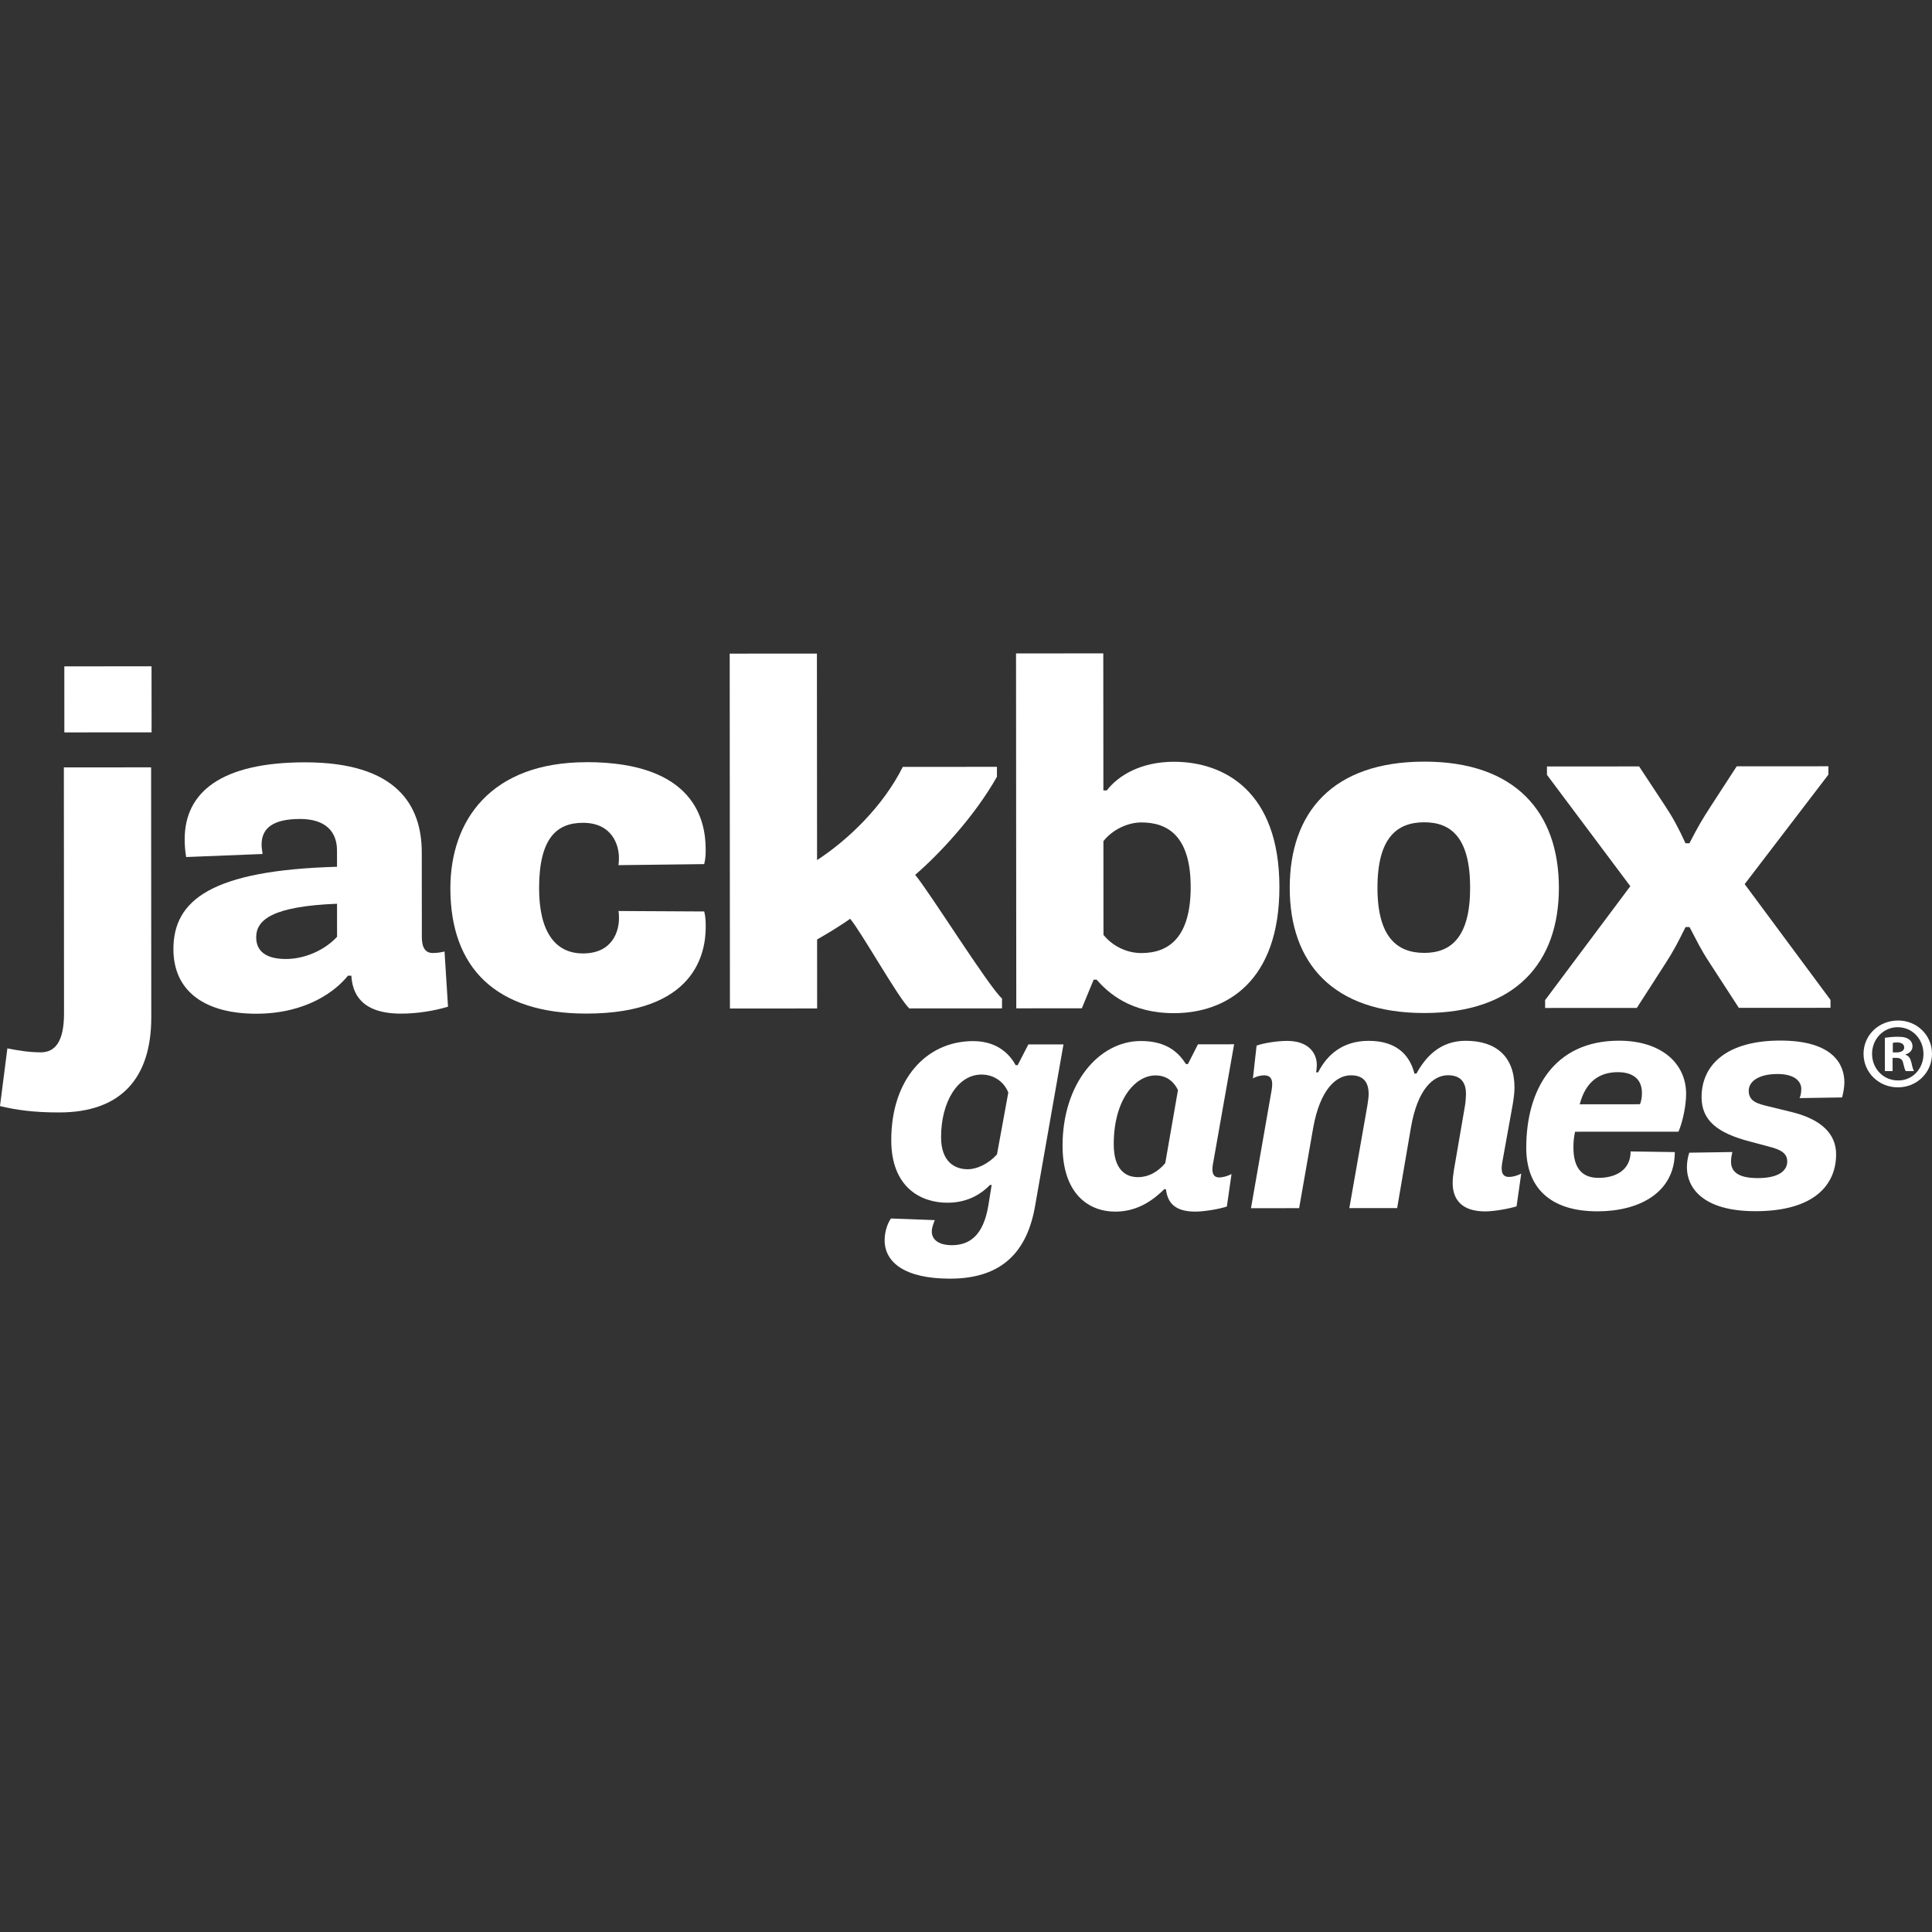
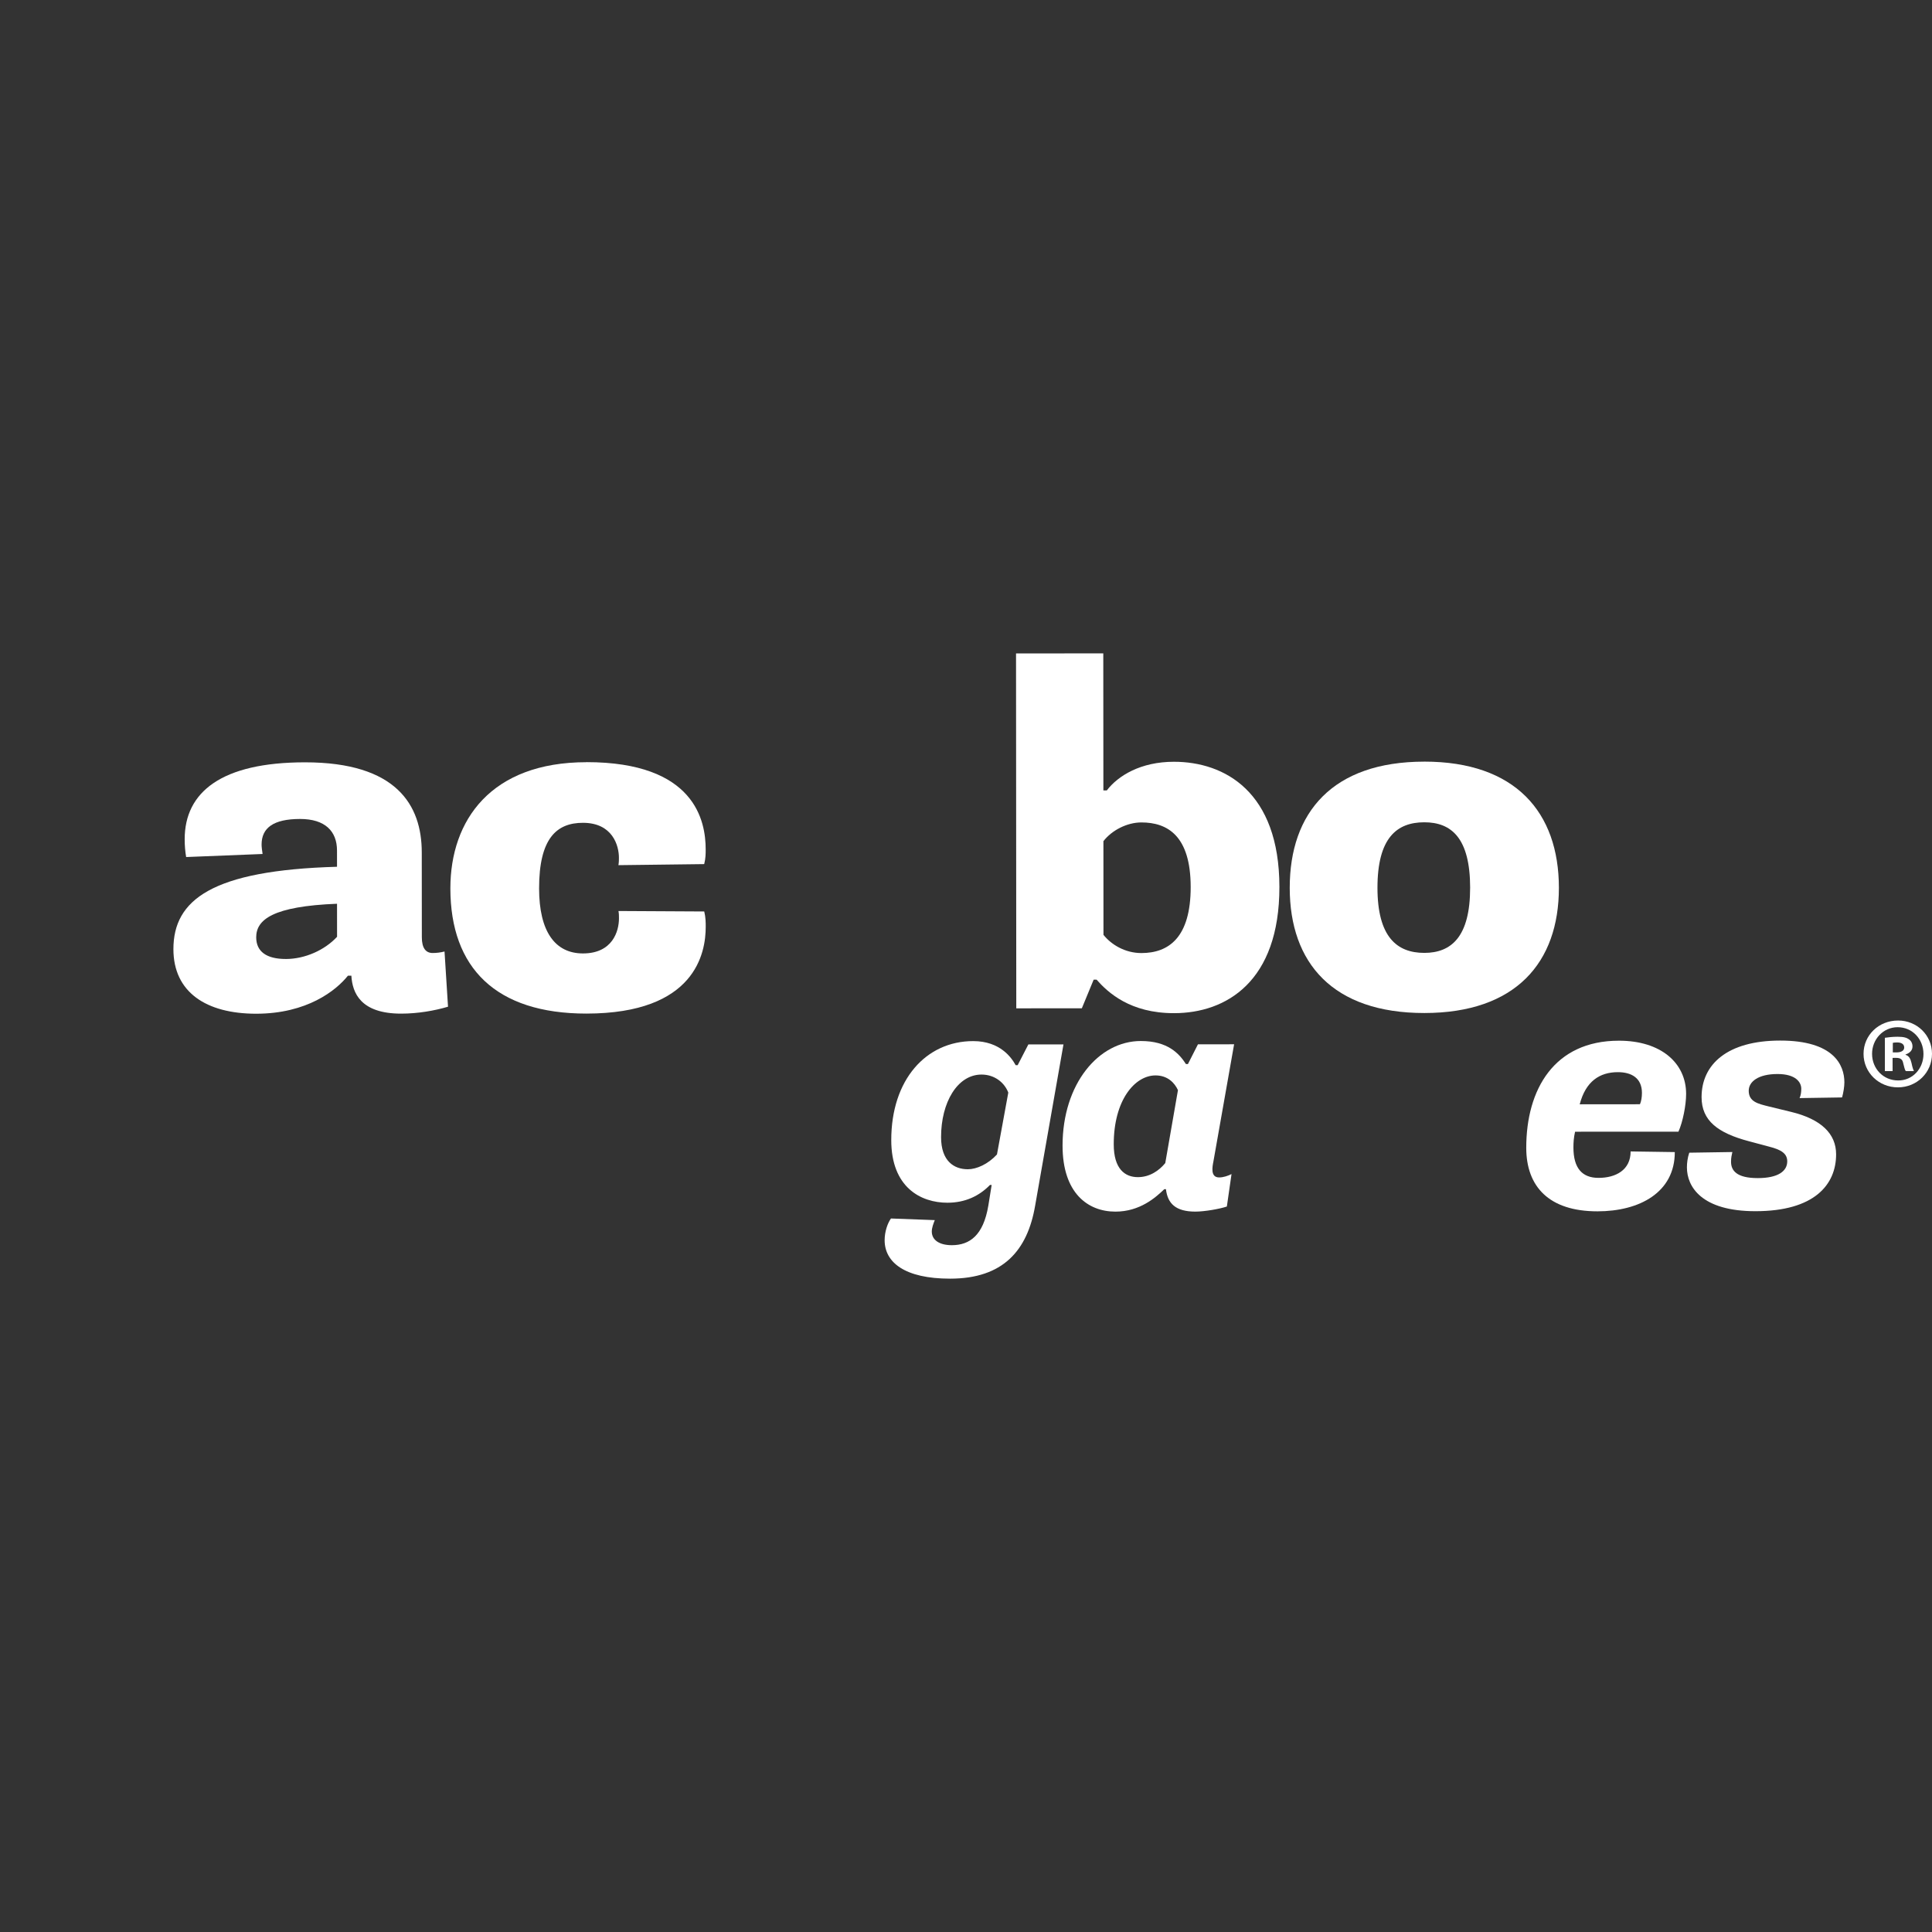
<svg xmlns="http://www.w3.org/2000/svg" xmlns:ns1="http://sodipodi.sourceforge.net/DTD/sodipodi-0.dtd" xmlns:ns2="http://www.inkscape.org/namespaces/inkscape" ns1:docname="jackbox.svg" ns2:version="1.2 (dc2aedaf03, 2022-05-15)" id="svg1682" version="1.1" viewBox="0 0 104.646 104.646" height="104.646mm" width="104.646mm">
  <rect x="0" y="0" width="104.646" height="104.646" fill="#333333" stroke="none" />
  <defs id="defs1676" />
  <ns1:namedview ns2:window-maximized="1" ns2:window-y="390" ns2:window-x="1912" ns2:window-height="1027" ns2:window-width="1920" showgrid="false" ns2:document-rotation="0" ns2:current-layer="layer1" ns2:document-units="mm" ns2:cy="97.984796" ns2:cx="292.43916" ns2:zoom="0.9899495" ns2:pageshadow="2" ns2:pageopacity="0.0" borderopacity="1.0" bordercolor="#666666" pagecolor="#ffffff" id="base" ns2:showpageshadow="2" ns2:pagecheckerboard="0" ns2:deskcolor="#d1d1d1" />
  <g transform="translate(-52.589,-98.855)" id="layer1" ns2:groupmode="layer" ns2:label="Layer 1">
    <g id="g608" style="fill:#ffffff" transform="translate(-4.7877098e-5,35.39)">
      <path id="path1105" style="fill:#ffffff;fill-opacity:1;fill-rule:nonzero;stroke:none;stroke-width:0.96" d="m 103.222,129.552 c -0.073,0.18 -0.163,0.418 -0.163,0.616 9.3e-4,0.47 0.417,0.742 1.088,0.742 0.96,-9.6e-4 1.703,-0.526 1.974,-2.139 l 0.181,-1.124 h -0.091 c -0.581,0.598 -1.341,0.962 -2.301,0.963 -1.45,9.6e-4 -3.045,-0.833 -3.046,-3.388 -0.002,-3.279 1.882,-5.364 4.435,-5.366 1.469,-9.5e-4 2.085,0.905 2.303,1.304 h 0.108 l 0.58,-1.124 1.902,-9.3e-4 -1.535,8.735 c -0.416,2.429 -1.736,3.951 -4.601,3.953 -2.464,0.002 -3.55,-0.886 -3.551,-2.081 0,-0.471 0.161,-0.925 0.343,-1.178 z m 3.367,-3.554 0.614,-3.353 c -0.199,-0.525 -0.725,-0.977 -1.45,-0.977 -1.305,9.3e-4 -2.192,1.504 -2.191,3.39 9.3e-4,1.304 0.708,1.74 1.451,1.739 0.471,0 1.088,-0.273 1.575,-0.799" />
      <path id="path1109" style="fill:#ffffff;fill-opacity:1;fill-rule:nonzero;stroke:none;stroke-width:0.96" d="m 110.142,125.525 c -0.002,-3.353 1.954,-5.673 4.237,-5.674 1.467,-0.002 2.083,0.686 2.446,1.248 l 0.108,-9.5e-4 0.543,-1.069 1.958,-9.2e-4 -1.12,6.342 c -0.054,0.273 -0.18,0.871 0.309,0.87 0.235,0 0.49,-0.09 0.671,-0.182 l -0.253,1.758 c -0.38,0.128 -1.196,0.274 -1.703,0.275 -1.069,0 -1.504,-0.435 -1.596,-1.214 h -0.09 c -0.47,0.453 -1.323,1.214 -2.645,1.215 -1.503,9.3e-4 -2.863,-1.013 -2.865,-3.568 m 6.25,-3.012 c -0.181,-0.399 -0.563,-0.798 -1.214,-0.798 -1.125,9.3e-4 -2.266,1.343 -2.264,3.735 9.3e-4,1.323 0.6,1.775 1.307,1.775 0.635,0 1.141,-0.345 1.484,-0.762 z" />
-       <path id="path1113" style="fill:#ffffff;fill-opacity:1;fill-rule:nonzero;stroke:none;stroke-width:0.96" d="m 123.985,121.547 c 0.488,-0.961 1.339,-1.704 2.735,-1.705 1.45,-9.3e-4 2.21,0.706 2.482,1.774 h 0.109 c 0.489,-0.906 1.286,-1.776 2.662,-1.777 1.668,-0.002 2.647,0.868 2.648,2.536 0,0.307 -0.055,0.67 -0.108,0.977 l -0.543,3.009 c -0.054,0.309 -0.144,0.852 0.346,0.852 0.218,0 0.471,-0.073 0.67,-0.182 l -0.253,1.775 c -0.398,0.127 -1.214,0.274 -1.703,0.274 -1.214,0 -1.758,-0.597 -1.758,-1.539 0,-0.254 0.035,-0.49 0.072,-0.725 l 0.595,-3.462 c 0.035,-0.218 0.054,-0.47 0.054,-0.635 0,-0.634 -0.29,-1.015 -0.979,-1.014 -0.78,9.5e-4 -1.647,0.727 -2.008,2.864 l -0.741,4.332 -2.59,9.5e-4 0.975,-5.544 c 0.035,-0.218 0.071,-0.471 0.071,-0.635 -7.2e-4,-0.635 -0.274,-1.015 -0.961,-1.015 -0.78,9.6e-4 -1.666,0.727 -2.046,2.865 l -0.758,4.331 -2.608,0.003 1.118,-6.398 c 0.056,-0.345 0.091,-0.798 -0.398,-0.798 -0.235,0 -0.47,0.074 -0.615,0.165 l 0.198,-1.776 c 0.345,-0.128 1.087,-0.254 1.649,-0.255 1.141,-9.2e-4 1.612,0.634 1.613,1.305 0,0.109 -0.018,0.271 -0.036,0.397 z" />
      <path id="path1117" style="fill:#ffffff;fill-opacity:1;fill-rule:nonzero;stroke:none;stroke-width:0.96" d="m 140.274,119.834 c 2.283,-0.002 3.642,1.212 3.643,2.879 7.1e-4,0.616 -0.18,1.522 -0.415,2.048 l -5.6,0.003 c -0.073,0.327 -0.089,0.581 -0.089,0.852 0,1.124 0.472,1.648 1.359,1.648 0.925,0 1.74,-0.418 1.739,-1.432 l 2.393,0.035 c 7.2e-4,2.192 -1.92,3.208 -4.185,3.209 -2.627,0.002 -3.86,-1.338 -3.861,-3.439 -0.002,-3.172 1.518,-5.801 5.015,-5.803 m 1.143,3.442 c 0.072,-0.162 0.108,-0.381 0.108,-0.616 -7.2e-4,-0.815 -0.581,-1.123 -1.306,-1.122 -0.978,9.3e-4 -1.74,0.491 -2.064,1.741 z" />
      <path id="path1121" style="fill:#ffffff;fill-opacity:1;fill-rule:nonzero;stroke:none;stroke-width:0.96" d="m 146.422,125.864 c -0.036,0.163 -0.073,0.308 -0.072,0.525 0,0.471 0.29,0.888 1.449,0.887 1.106,0 1.596,-0.381 1.595,-0.907 0,-0.434 -0.344,-0.634 -0.979,-0.796 l -1.086,-0.29 c -1.705,-0.451 -2.574,-1.121 -2.575,-2.391 -7.2e-4,-1.774 1.392,-3.063 4.255,-3.065 2.899,-0.002 3.48,1.321 3.48,2.263 0,0.235 -0.054,0.562 -0.125,0.817 l -2.301,0.036 c 0.072,-0.163 0.091,-0.345 0.091,-0.508 -7.2e-4,-0.344 -0.291,-0.797 -1.288,-0.796 -1.05,0 -1.558,0.418 -1.558,0.906 7.2e-4,0.598 0.508,0.707 1.088,0.851 l 1.196,0.291 c 1.65,0.397 2.448,1.193 2.449,2.298 7.2e-4,1.649 -1.177,3.082 -4.365,3.084 -2.936,0.002 -3.716,-1.339 -3.716,-2.371 -7.2e-4,-0.235 0.035,-0.525 0.127,-0.798 z" />
-       <path id="path1125" style="fill:#ffffff;fill-opacity:1;fill-rule:nonzero;stroke:none;stroke-width:0.96" d="m 60.783,118.565 c 0.002,3.337 -1.679,5.155 -4.989,5.155 -1.361,0.002 -2.322,-0.131 -3.205,-0.345 l 0.399,-3.124 c 0.561,0.107 1.148,0.213 1.815,0.213 0.775,-9.3e-4 1.255,-0.589 1.254,-2.11 l -0.009,-13.323 4.726,-0.003 z m -4.71,-19.007 4.724,-0.003 0.003,3.577 -4.725,0.003 z" />
      <path id="path1129" style="fill:#ffffff;fill-opacity:1;fill-rule:nonzero;stroke:none;stroke-width:0.96" d="m 62.672,109.886 c -0.053,-0.294 -0.08,-0.641 -0.08,-0.961 -0.002,-2.563 1.999,-4.167 6.512,-4.169 4.965,-0.003 6.329,2.319 6.33,4.881 l 0.004,4.593 c 0,0.588 0.213,0.854 0.588,0.854 0.214,0 0.428,-0.027 0.641,-0.081 l 0.189,2.99 c -0.721,0.214 -1.629,0.375 -2.537,0.375 -2.189,0.002 -2.644,-1.118 -2.698,-2.055 l -0.187,9.3e-4 c -0.64,0.802 -2.215,2.057 -4.964,2.059 -2.723,9.3e-4 -4.486,-1.172 -4.488,-3.495 -9.34e-4,-2.671 2.08,-4.274 8.862,-4.465 l -9.37e-4,-0.882 c -9.36e-4,-1.04 -0.642,-1.708 -2.003,-1.707 -1.443,0.002 -2.083,0.483 -2.082,1.389 0,0.134 0.027,0.322 0.054,0.508 z m 5.398,5.523 c 1.04,-9.6e-4 2.107,-0.481 2.776,-1.203 l -0.002,-1.79 c -3.471,0.136 -4.379,0.857 -4.378,1.818 9.36e-4,0.775 0.562,1.175 1.604,1.174" />
      <path id="path1133" style="fill:#ffffff;fill-opacity:1;fill-rule:nonzero;stroke:none;stroke-width:0.96" d="m 84.348,104.746 c 5.9,-0.003 6.463,3.2 6.464,4.722 0,0.24 0,0.481 -0.08,0.801 l -4.646,0.057 c 0.027,-0.159 0.027,-0.294 0.027,-0.401 0,-0.666 -0.349,-1.894 -1.951,-1.893 -1.414,9.2e-4 -2.375,0.829 -2.373,3.553 9.36e-4,2.322 0.856,3.523 2.378,3.522 1.601,-0.002 1.948,-1.204 1.948,-1.897 0,-0.133 0,-0.267 -0.027,-0.401 l 4.646,0.025 c 0.08,0.321 0.08,0.614 0.08,0.828 9.36e-4,1.416 -0.557,4.699 -6.458,4.703 -4.912,0.003 -7.369,-2.478 -7.373,-6.776 -0.002,-3.712 2.213,-6.838 7.366,-6.84" />
-       <path id="path1137" style="fill:#ffffff;fill-opacity:1;fill-rule:nonzero;stroke:none;stroke-width:0.96" d="m 92.113,98.868 4.724,-0.003 0.008,11.187 c 1.682,-1.096 3.576,-2.913 4.643,-5.049 l 5.1,-0.003 v 0.535 c -1.2,2.137 -3.148,4.219 -4.43,5.316 0.749,0.88 3.982,6.059 4.705,6.698 v 0.534 l -5.021,0.003 c -0.561,-0.507 -2.646,-4.218 -3.207,-4.857 -0.426,0.32 -1.361,0.882 -1.788,1.122 l 0.002,3.737 -4.724,0.003 z" />
      <path id="path1141" style="fill:#ffffff;fill-opacity:1;fill-rule:nonzero;stroke:none;stroke-width:0.96" d="m 107.622,98.858 4.726,-0.003 0.005,7.422 h 0.186 c 0.614,-0.802 1.84,-1.55 3.631,-1.551 2.75,-9.5e-4 5.714,1.625 5.717,6.779 0.004,5.126 -2.879,6.837 -5.708,6.838 -2.377,0.002 -3.579,-1.118 -4.194,-1.814 h -0.159 l -0.64,1.55 -3.551,0.002 z m 4.736,15.243 c 0.427,0.534 1.174,0.987 2.056,0.986 1.468,-9.5e-4 2.67,-0.83 2.668,-3.58 -0.003,-2.776 -1.258,-3.496 -2.672,-3.495 -0.776,0 -1.603,0.427 -2.055,1.015 z" />
      <path id="path1145" style="fill:#ffffff;fill-opacity:1;fill-rule:nonzero;stroke:none;stroke-width:0.96" d="m 129.732,104.718 c 4.939,-0.003 7.291,2.746 7.294,6.831 0.002,4.058 -2.345,6.783 -7.286,6.786 -4.965,0.003 -7.291,-2.719 -7.293,-6.776 -0.003,-4.086 2.318,-6.838 7.285,-6.84 m 2.487,6.834 c -0.002,-2.697 -1.017,-3.55 -2.485,-3.549 -1.496,9.3e-4 -2.536,0.855 -2.535,3.553 0.002,2.641 1.043,3.522 2.539,3.521 1.468,-9.5e-4 2.481,-0.883 2.48,-3.525" />
-       <path id="path1149" style="fill:#ffffff;fill-opacity:1;fill-rule:nonzero;stroke:none;stroke-width:0.96" d="m 136.279,117.636 4.615,-6.17 -4.515,-6.032 v -0.453 l 4.992,-0.003 1.389,2.107 c 0.427,0.641 0.749,1.229 1.123,2.055 h 0.214 c 0.425,-0.828 0.666,-1.256 1.172,-2.03 l 1.387,-2.137 4.966,-0.003 v 0.454 l -4.534,5.929 4.65,6.272 v 0.427 l -4.966,0.003 -1.576,-2.429 c -0.509,-0.774 -0.668,-1.147 -1.095,-1.948 h -0.214 c -0.4,0.802 -0.64,1.282 -1.093,1.976 l -1.547,2.404 -4.967,0.003 z" />
      <path id="path1153" style="fill:#ffffff;fill-opacity:1;fill-rule:nonzero;stroke:none;stroke-width:0.96" d="m 157.235,120.545 c 7.2e-4,1.012 -0.813,1.816 -1.847,1.816 -1.034,9.2e-4 -1.86,-0.802 -1.861,-1.814 -7.2e-4,-1.013 0.824,-1.806 1.869,-1.806 1.023,-9.5e-4 1.839,0.791 1.839,1.803 m -3.246,0.002 c 7.2e-4,0.804 0.607,1.441 1.409,1.441 0.781,0.011 1.376,-0.639 1.375,-1.431 0,-0.804 -0.595,-1.453 -1.399,-1.453 -0.781,9.5e-4 -1.386,0.651 -1.385,1.443 m 1.112,0.934 -0.418,9.6e-4 -7.2e-4,-1.805 c 0.164,-0.022 0.396,-0.056 0.692,-0.056 0.342,0 0.495,0.056 0.617,0.143 0.109,0.077 0.187,0.209 0.187,0.385 0,0.221 -0.165,0.363 -0.374,0.43 v 0.022 c 0.177,0.054 0.264,0.198 0.32,0.439 0.056,0.276 0.1,0.374 0.132,0.44 l -0.441,9.2e-4 c -0.055,-0.065 -0.087,-0.22 -0.143,-0.44 -0.034,-0.187 -0.144,-0.276 -0.374,-0.276 l -0.198,9.5e-4 z m 0.011,-1.012 h 0.198 c 0.231,0 0.419,-0.078 0.419,-0.264 0,-0.165 -0.122,-0.276 -0.386,-0.276 -0.109,9.5e-4 -0.186,0.011 -0.23,0.022 z" />
    </g>
  </g>
</svg>